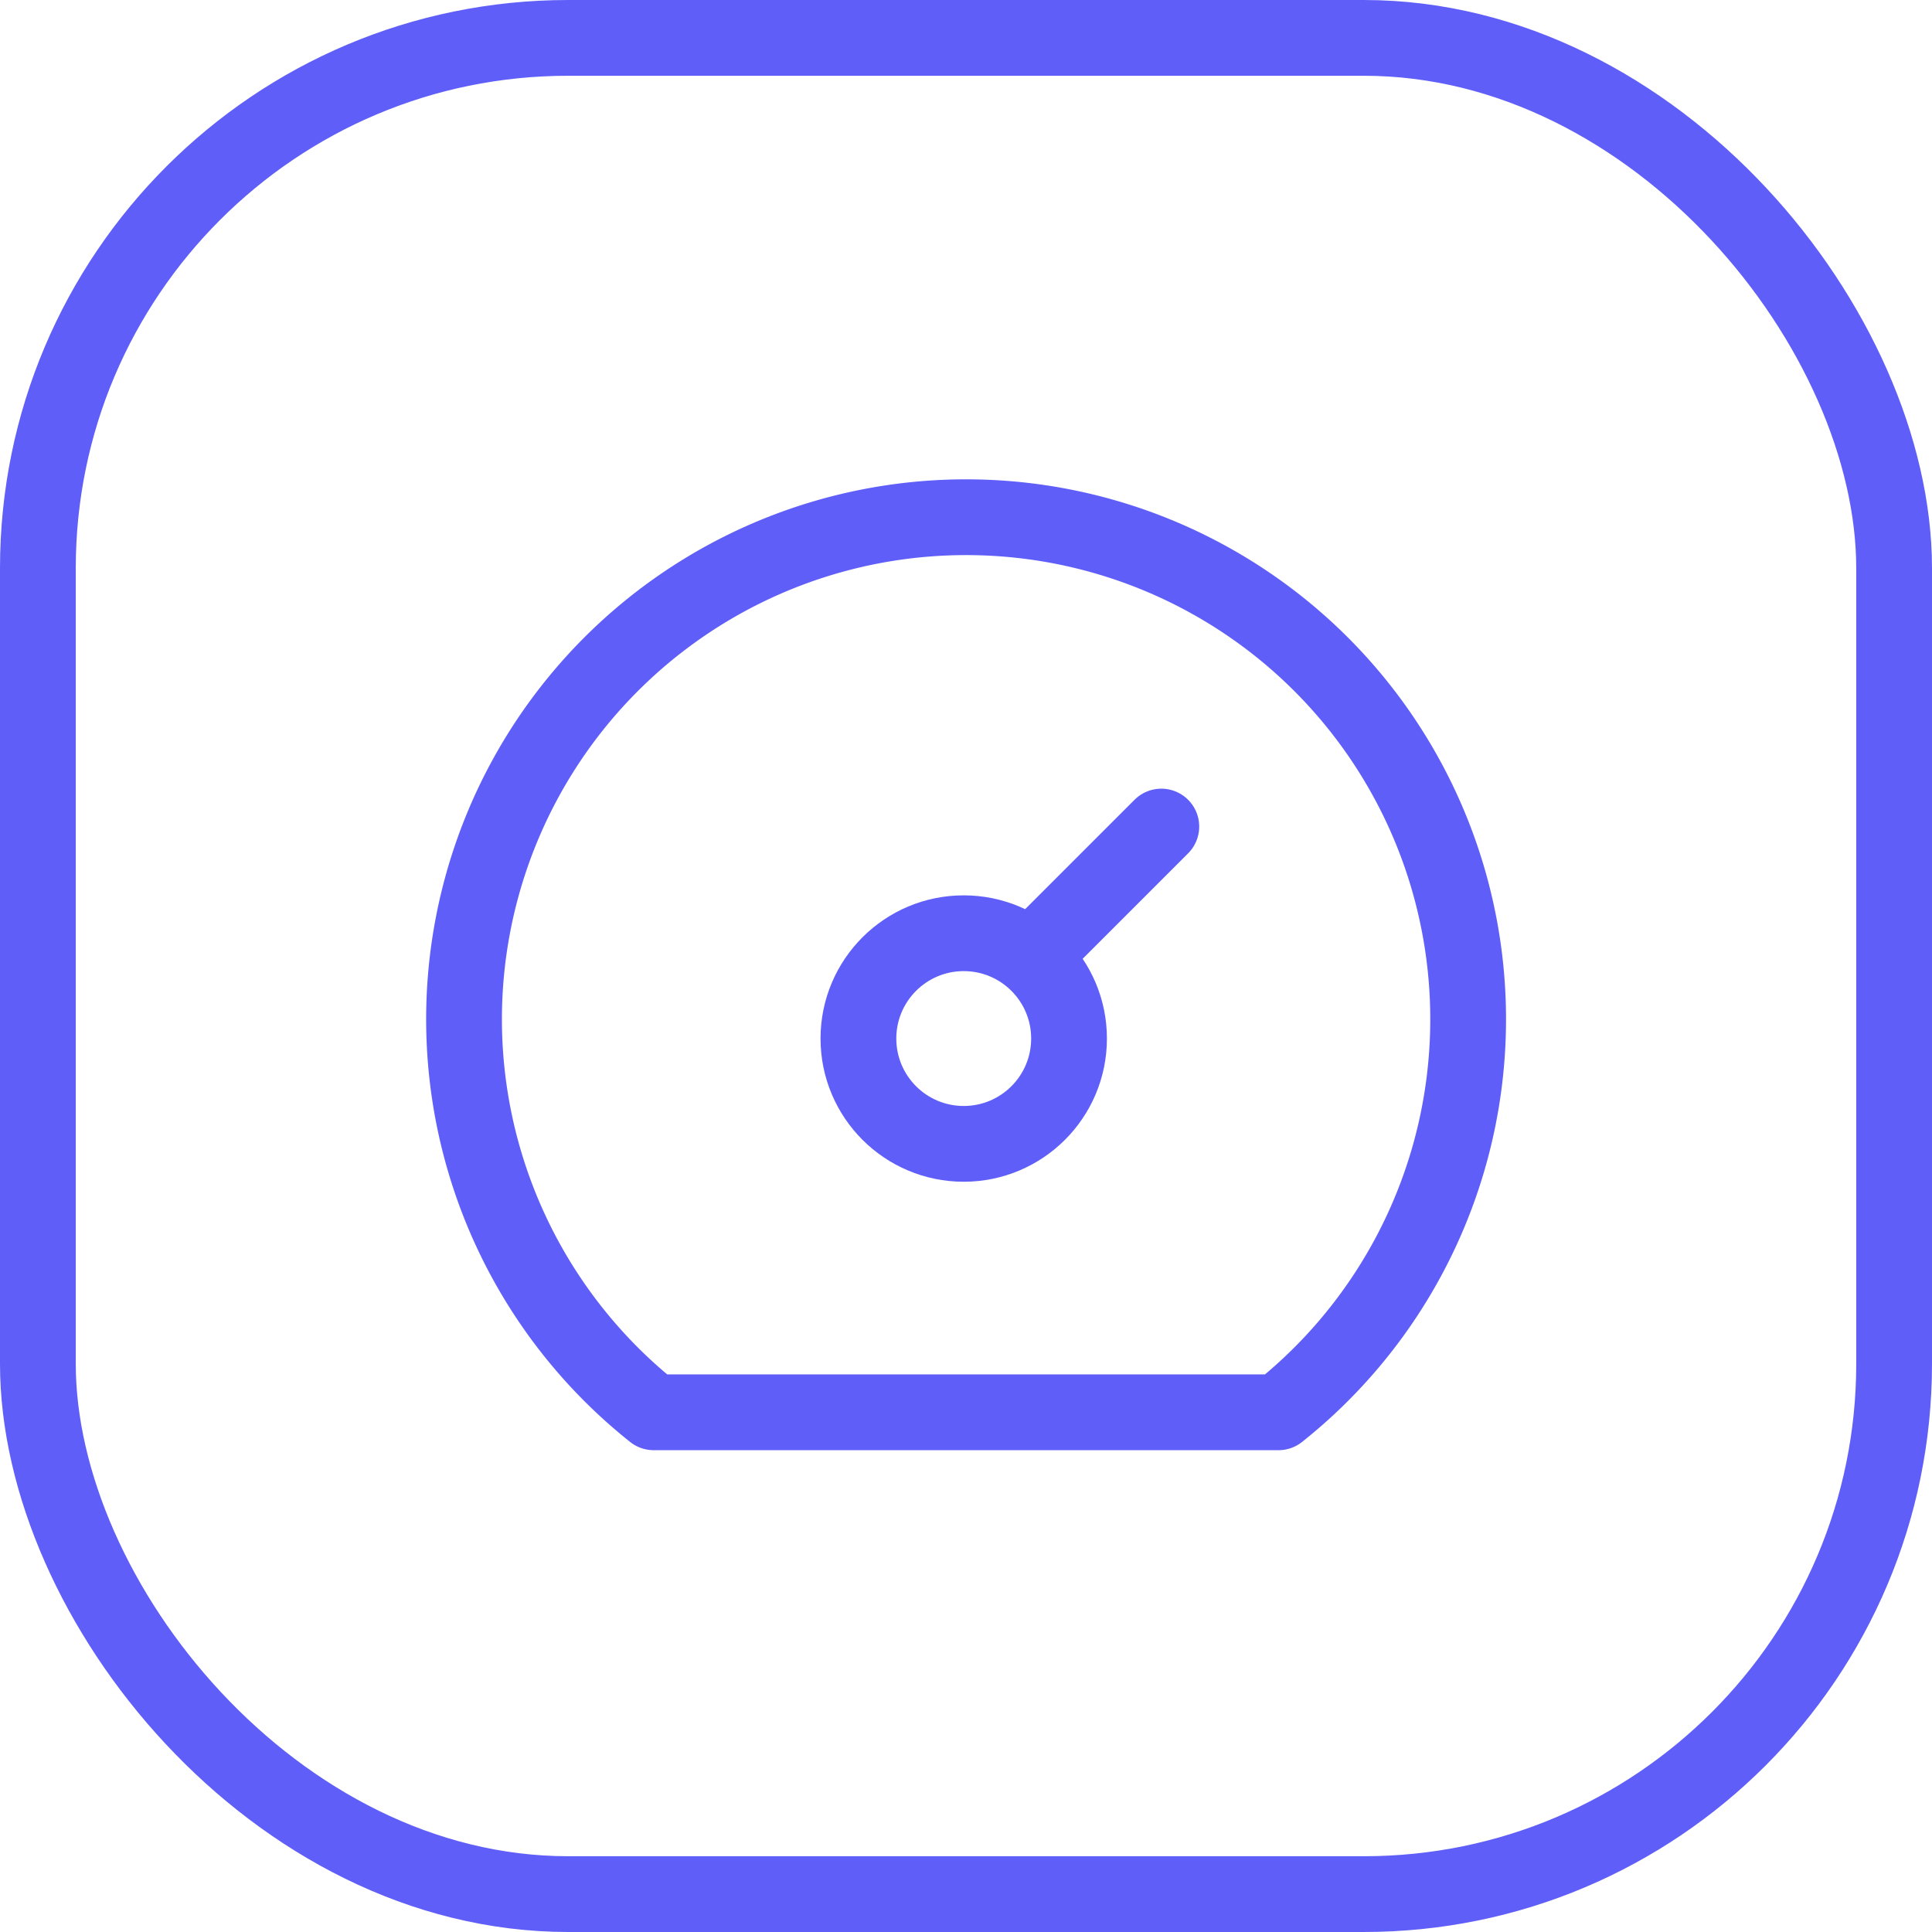
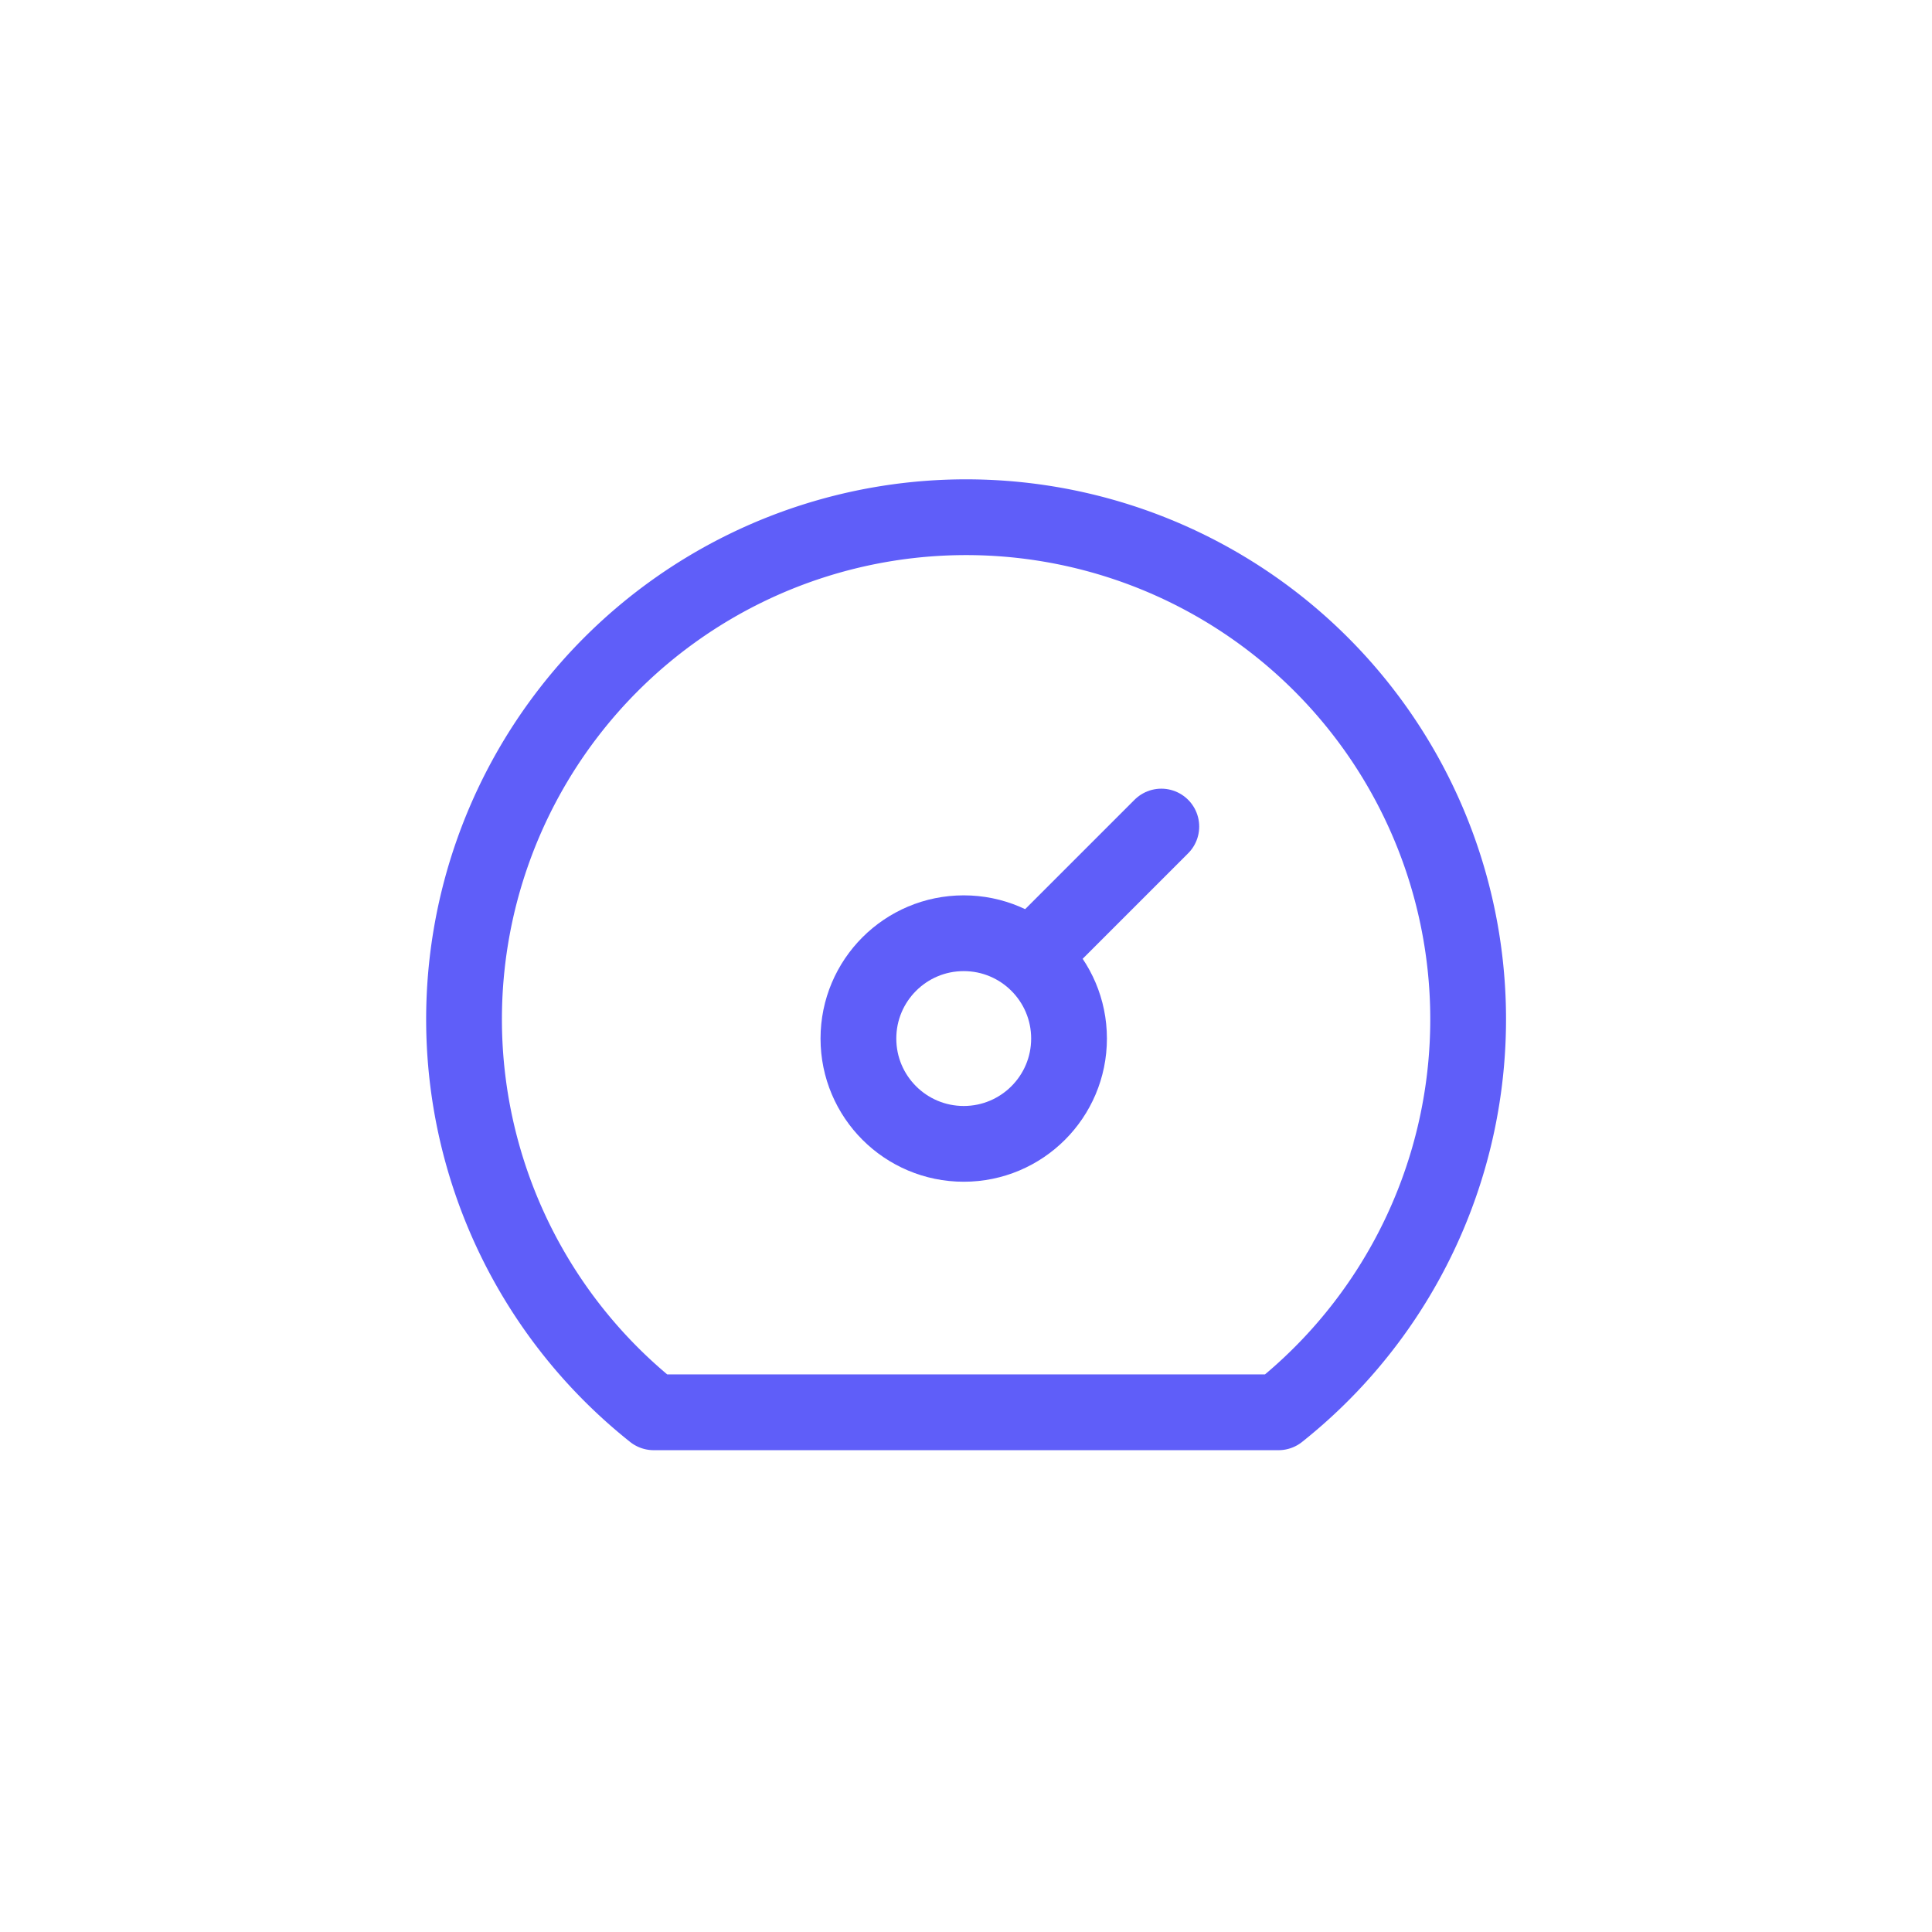
<svg xmlns="http://www.w3.org/2000/svg" width="51" height="51" viewBox="0 0 51 51">
  <g id="Grupo_33946" data-name="Grupo 33946" transform="translate(0 -0.31)">
    <g id="Rectángulo_8513" data-name="Rectángulo 8513" transform="translate(0 0.31)" fill="none" stroke="#5f5ef9" stroke-width="2">
-       <rect width="51" height="51" rx="15" stroke="none" />
-       <rect x="1" y="1" width="49" height="49" rx="14" fill="none" />
-     </g>
+       </g>
    <g id="Grupo_30514" data-name="Grupo 30514" transform="translate(7.831 8.139)">
-       <path id="Trazado_8196" data-name="Trazado 8196" d="M0,0H35.342V35.342H0Z" fill="none" />
      <circle id="Elipse_3763" data-name="Elipse 3763" cx="2.78" cy="2.78" r="2.78" transform="translate(14.829 16.806)" fill="none" stroke="#5f5ef9" stroke-linecap="round" stroke-linejoin="round" stroke-width="2" />
      <line id="Línea_1805" data-name="Línea 1805" y1="3.019" x2="3.019" transform="translate(19.806 13.99)" fill="none" stroke="#5f5ef9" stroke-linecap="round" stroke-linejoin="round" stroke-width="2" />
      <path id="Trazado_8197" data-name="Trazado 8197" d="M8.007,27.583a13.253,13.253,0,1,1,16.493,0Z" transform="translate(1.418 1.869)" fill="none" stroke="#5f5ef9" stroke-linecap="round" stroke-linejoin="round" stroke-width="2" />
    </g>
  </g>
</svg>